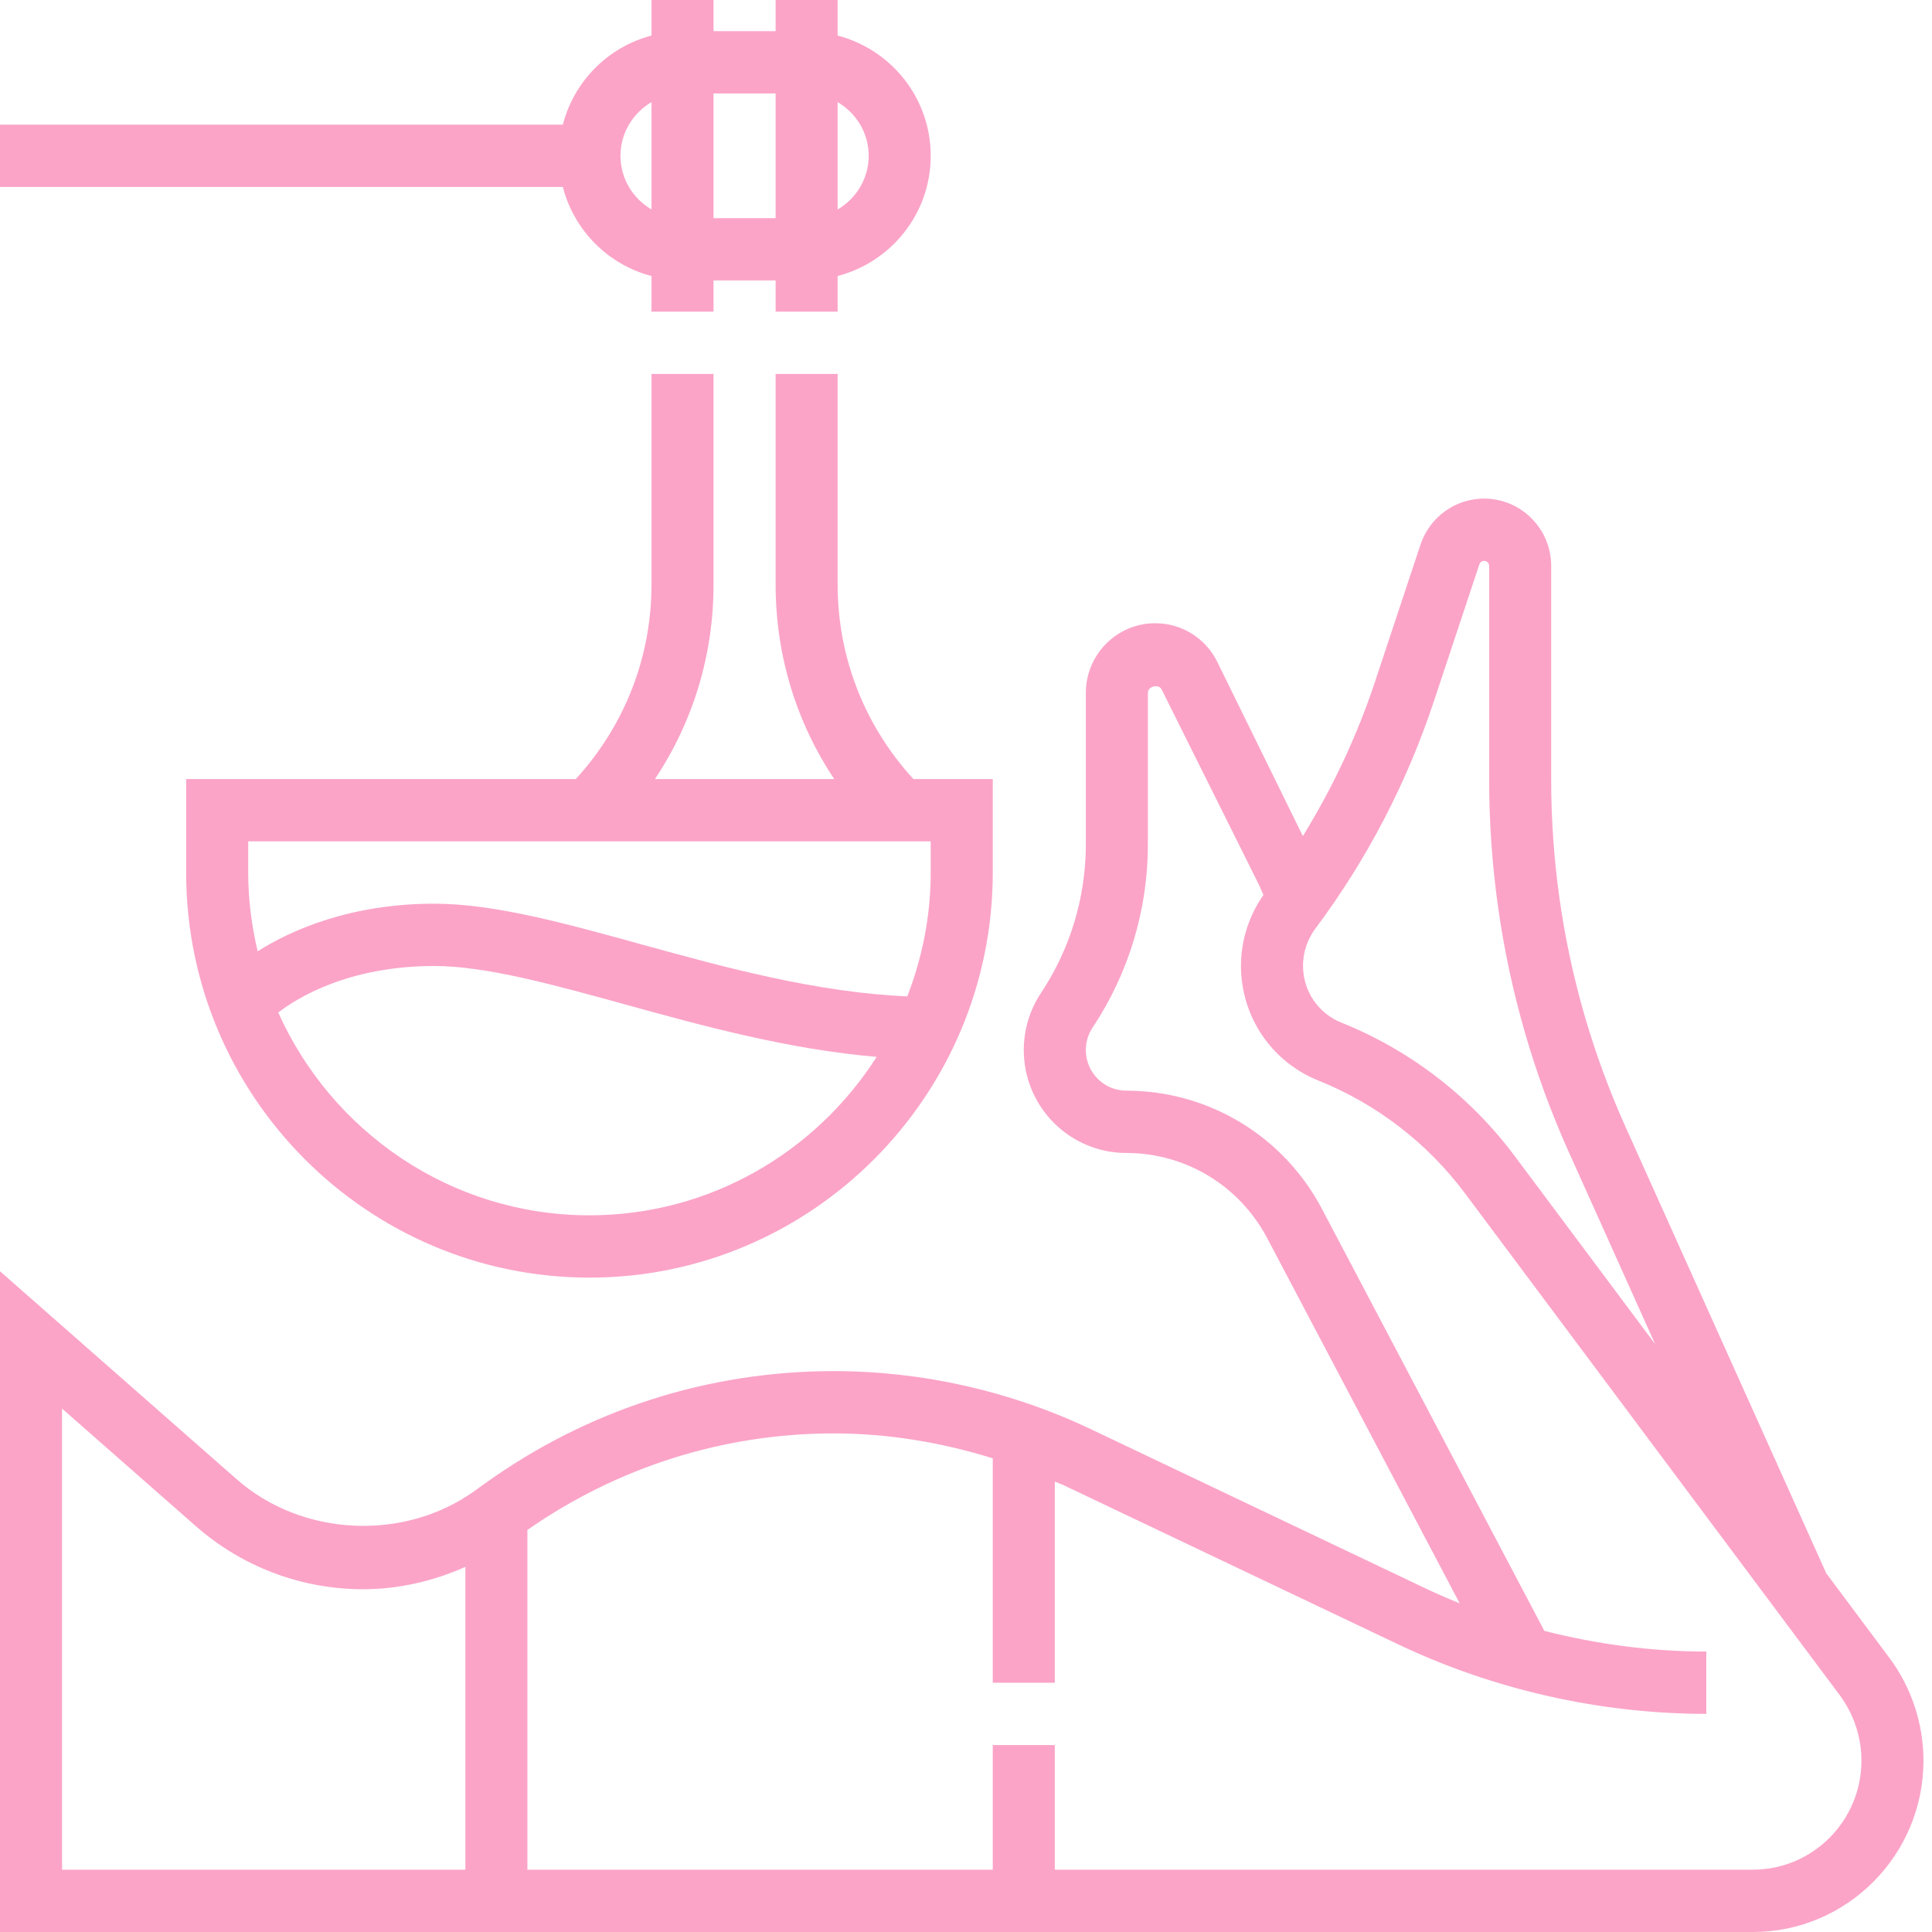
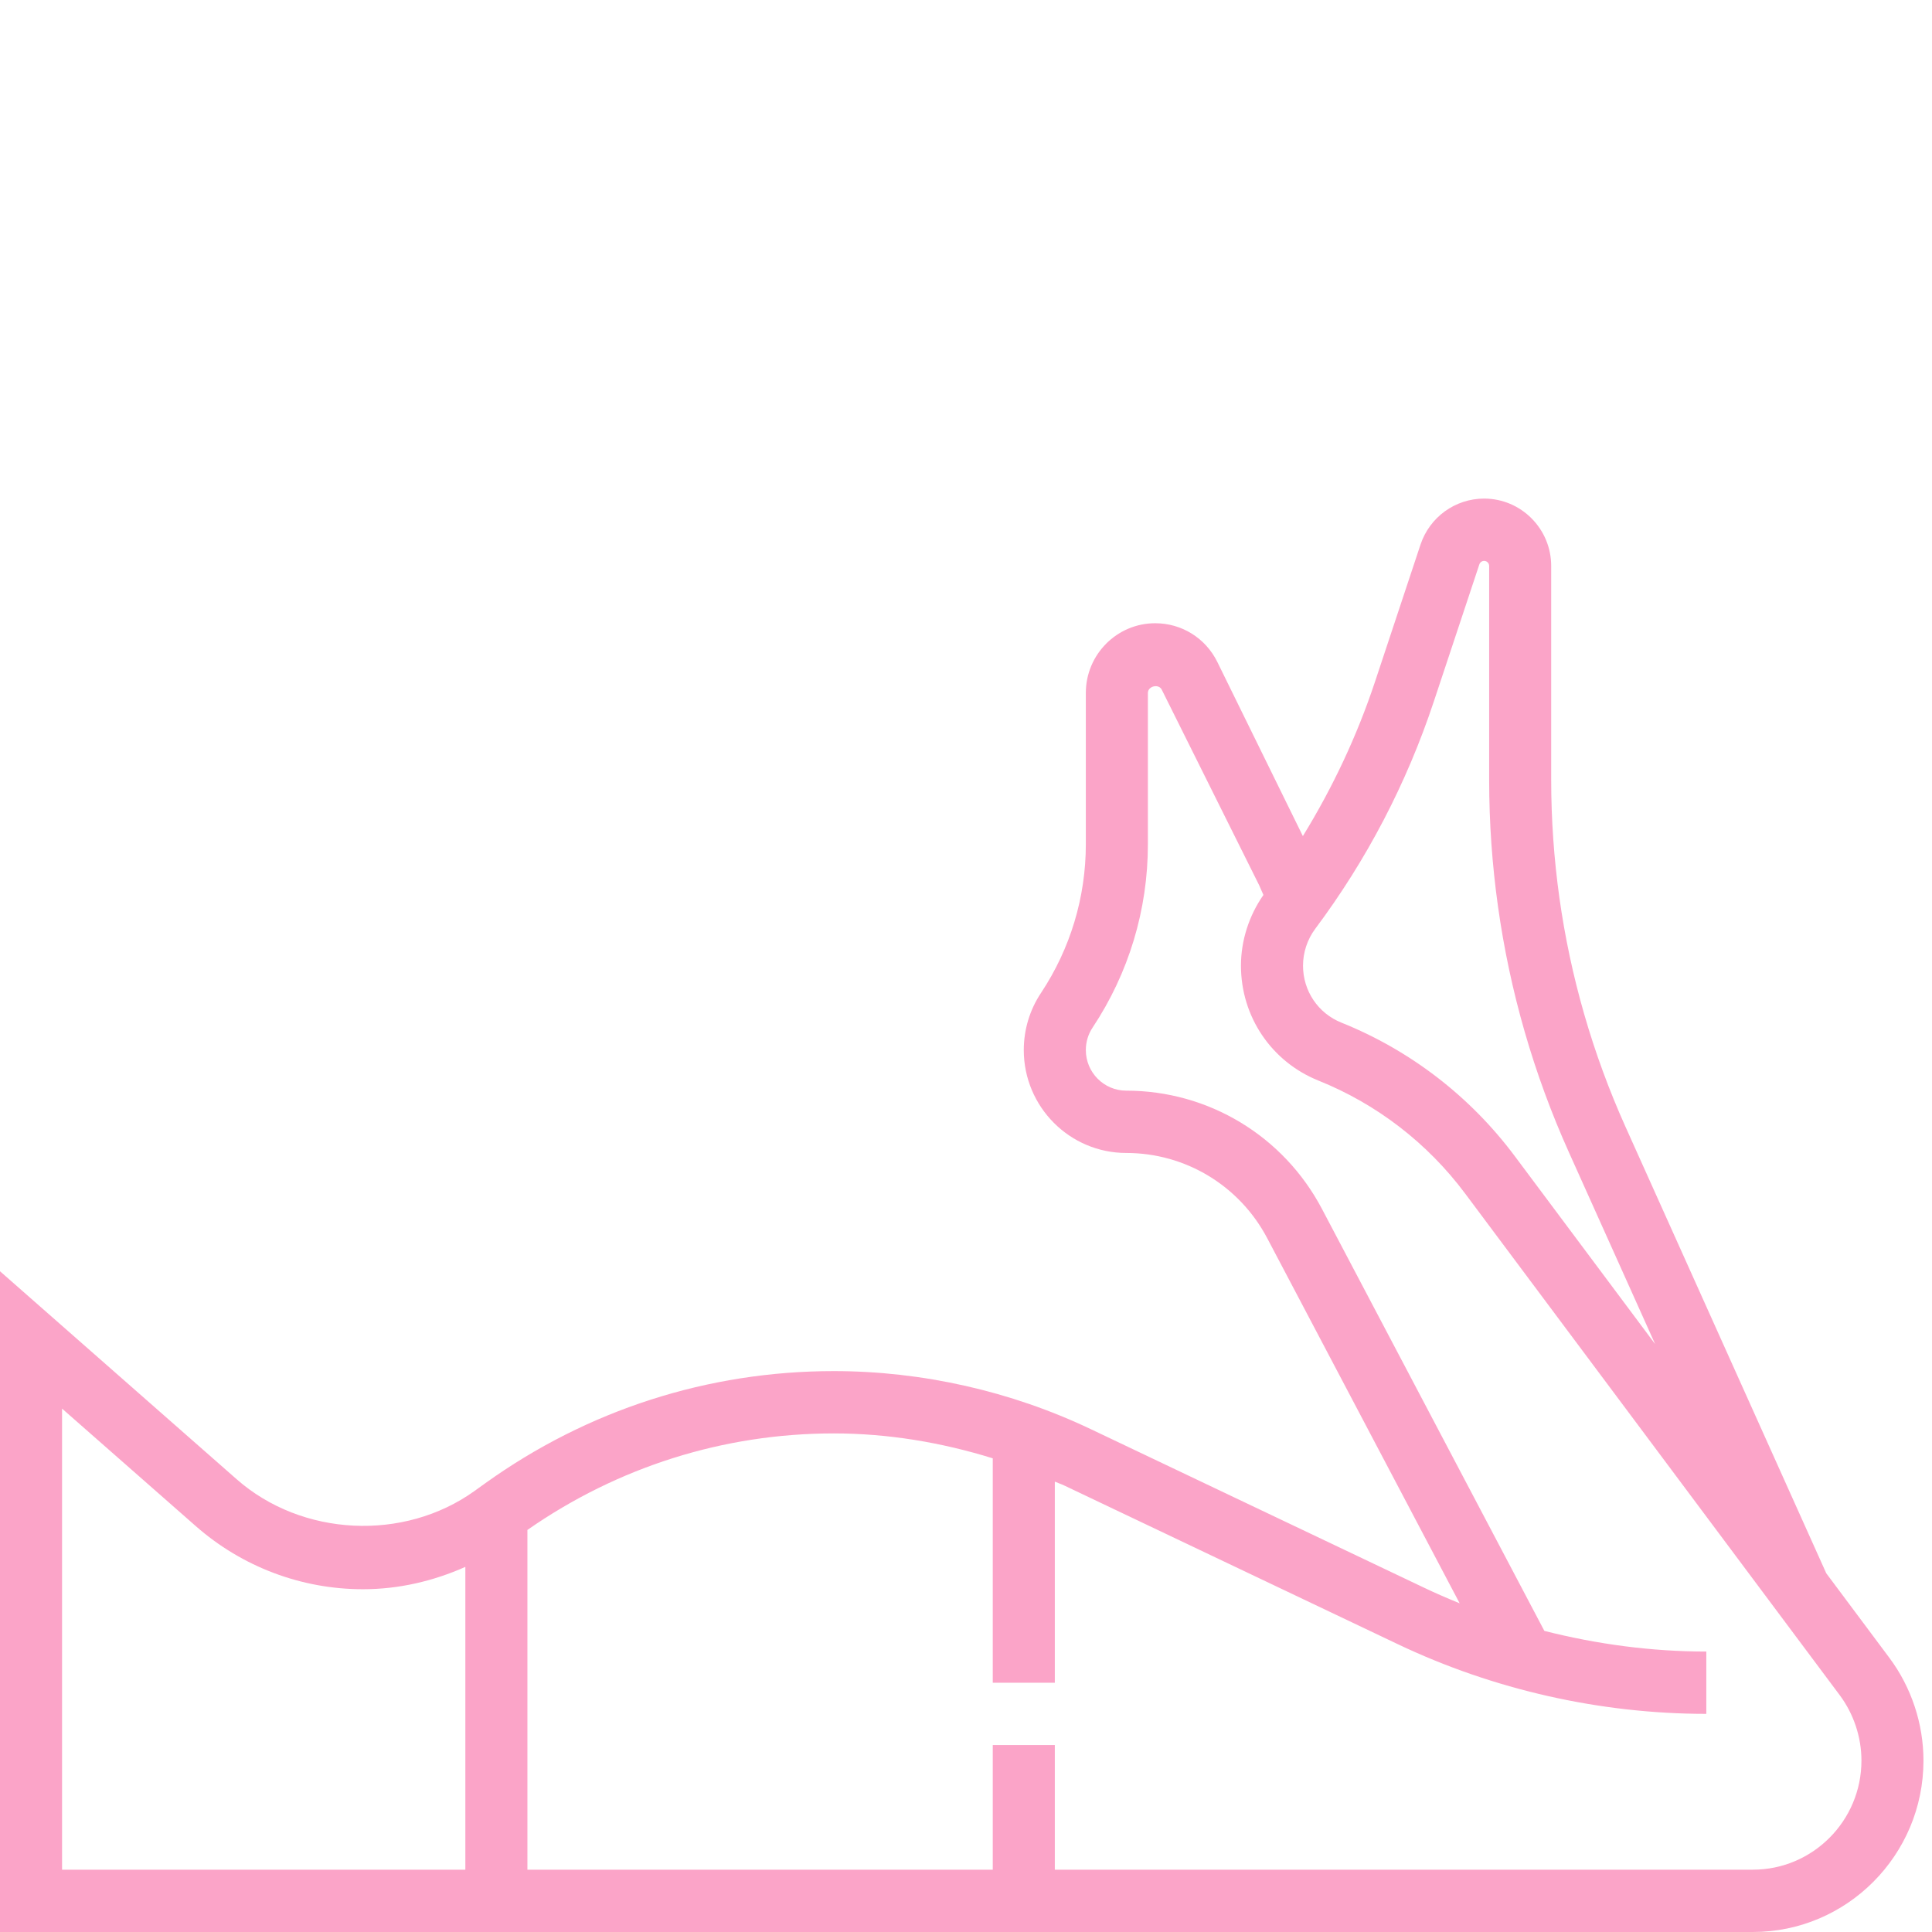
<svg xmlns="http://www.w3.org/2000/svg" width="75" height="75" viewBox="0 0 75 75" fill="none">
  <path d="M73.344 64.355L70.895 61.074L63.102 43.743C61.828 40.909 60.965 37.916 60.535 34.846C60.325 33.34 60.217 31.805 60.217 30.285V21.97C60.217 20.528 59.049 19.355 57.614 19.355C56.491 19.355 55.498 20.075 55.143 21.144L53.377 26.466C52.677 28.574 51.733 30.577 50.577 32.457L47.252 25.688C46.794 24.767 45.871 24.194 44.845 24.194C43.36 24.194 42.152 25.407 42.152 26.898V32.771C42.152 34.833 41.55 36.829 40.412 38.545C39.974 39.204 39.743 39.971 39.743 40.763C39.743 42.967 41.527 44.758 43.721 44.758C46.022 44.758 48.117 46.026 49.193 48.066L56.664 62.24C56.201 62.053 55.742 61.854 55.292 61.639L42.34 55.477C39.244 54.005 35.797 53.226 32.369 53.226C27.486 53.226 22.805 54.733 18.832 57.584L18.417 57.882C15.678 59.845 11.72 59.653 9.186 57.423L0 49.35V75H68.046C71.697 75 74.669 72.014 74.669 68.347C74.669 66.916 74.199 65.499 73.344 64.355ZM18.065 72.581H2.409V54.682L7.601 59.244C9.398 60.824 11.703 61.694 14.088 61.694C15.477 61.694 16.817 61.381 18.065 60.826V72.581ZM51.057 36.057C53.057 33.38 54.606 30.41 55.661 27.232L57.428 21.91C57.455 21.829 57.529 21.774 57.614 21.774C57.722 21.774 57.809 21.861 57.809 21.97V30.285C57.809 31.919 57.924 33.566 58.151 35.182C58.612 38.481 59.539 41.696 60.907 44.737L64.252 52.177L58.802 44.879C57.073 42.564 54.747 40.772 52.074 39.699C51.168 39.336 50.583 38.468 50.583 37.487C50.583 36.975 50.751 36.467 51.057 36.057ZM68.046 72.581H40.948V67.742H38.539V72.581H20.474V59.392C23.985 56.946 28.089 55.645 32.369 55.645C34.454 55.645 36.541 55.991 38.539 56.612V65.323H40.948V57.517C41.066 57.57 41.191 57.608 41.308 57.664L54.261 63.826C57.982 65.597 62.124 66.532 66.239 66.532V64.113C64.127 64.113 62.008 63.833 59.952 63.311L51.321 46.935C49.829 44.1 46.916 42.339 43.72 42.339C42.855 42.339 42.152 41.632 42.152 40.763C42.152 40.45 42.242 40.148 42.416 39.888C43.819 37.775 44.561 35.313 44.561 32.773V26.9C44.561 26.633 44.982 26.534 45.099 26.773L48.878 34.36L49.046 34.742C48.488 35.543 48.174 36.508 48.174 37.487C48.174 39.462 49.353 41.211 51.179 41.947C53.442 42.855 55.412 44.372 56.875 46.331L71.418 65.806C71.961 66.535 72.261 67.436 72.261 68.347C72.261 70.681 70.37 72.581 68.046 72.581Z" fill="#FBA4C8" />
-   <path d="M32.517 1.381V0H30.109V1.21H27.7V0H25.291V1.381C23.607 1.821 22.287 3.146 21.849 4.839H0V7.258H21.849C22.287 8.95 23.607 10.276 25.291 10.715V12.097H27.7V10.887H30.109V12.097H32.517V10.715C34.59 10.175 36.13 8.297 36.13 6.048C36.13 3.8 34.59 1.922 32.517 1.381ZM25.291 8.13C24.575 7.712 24.087 6.94 24.087 6.048C24.087 5.157 24.575 4.385 25.291 3.965V8.13ZM30.109 8.468H27.7V3.629H30.109V8.468ZM32.517 8.131V3.965C33.234 4.385 33.722 5.157 33.722 6.048C33.722 6.94 33.234 7.712 32.517 8.131Z" fill="#FBA4C8" />
-   <path d="M35.457 30.242C33.565 28.175 32.517 25.517 32.517 22.691V14.516H30.109V22.691C30.109 25.42 30.905 28.026 32.384 30.242H25.425C26.904 28.026 27.7 25.42 27.7 22.691V14.516H25.291V22.691C25.291 25.517 24.244 28.175 22.352 30.242H7.226V33.871C7.226 42.542 14.25 49.597 22.883 49.597C31.515 49.597 38.539 42.542 38.539 33.871V30.242H35.457ZM22.883 47.178C17.507 47.178 12.877 43.938 10.802 39.306C11.523 38.751 13.509 37.5 16.861 37.5C18.864 37.5 21.494 38.228 24.279 38.996C27.281 39.826 30.616 40.738 34.032 41.028C31.676 44.719 27.564 47.178 22.883 47.178ZM36.13 33.871C36.13 35.568 35.8 37.185 35.221 38.679C31.695 38.528 28.111 37.547 24.917 36.665C21.971 35.85 19.189 35.081 16.861 35.081C13.574 35.081 11.285 36.121 10.002 36.928C9.77 35.944 9.635 34.925 9.635 33.871V32.661H36.13V33.871Z" fill="#FBA4C8" />
</svg>